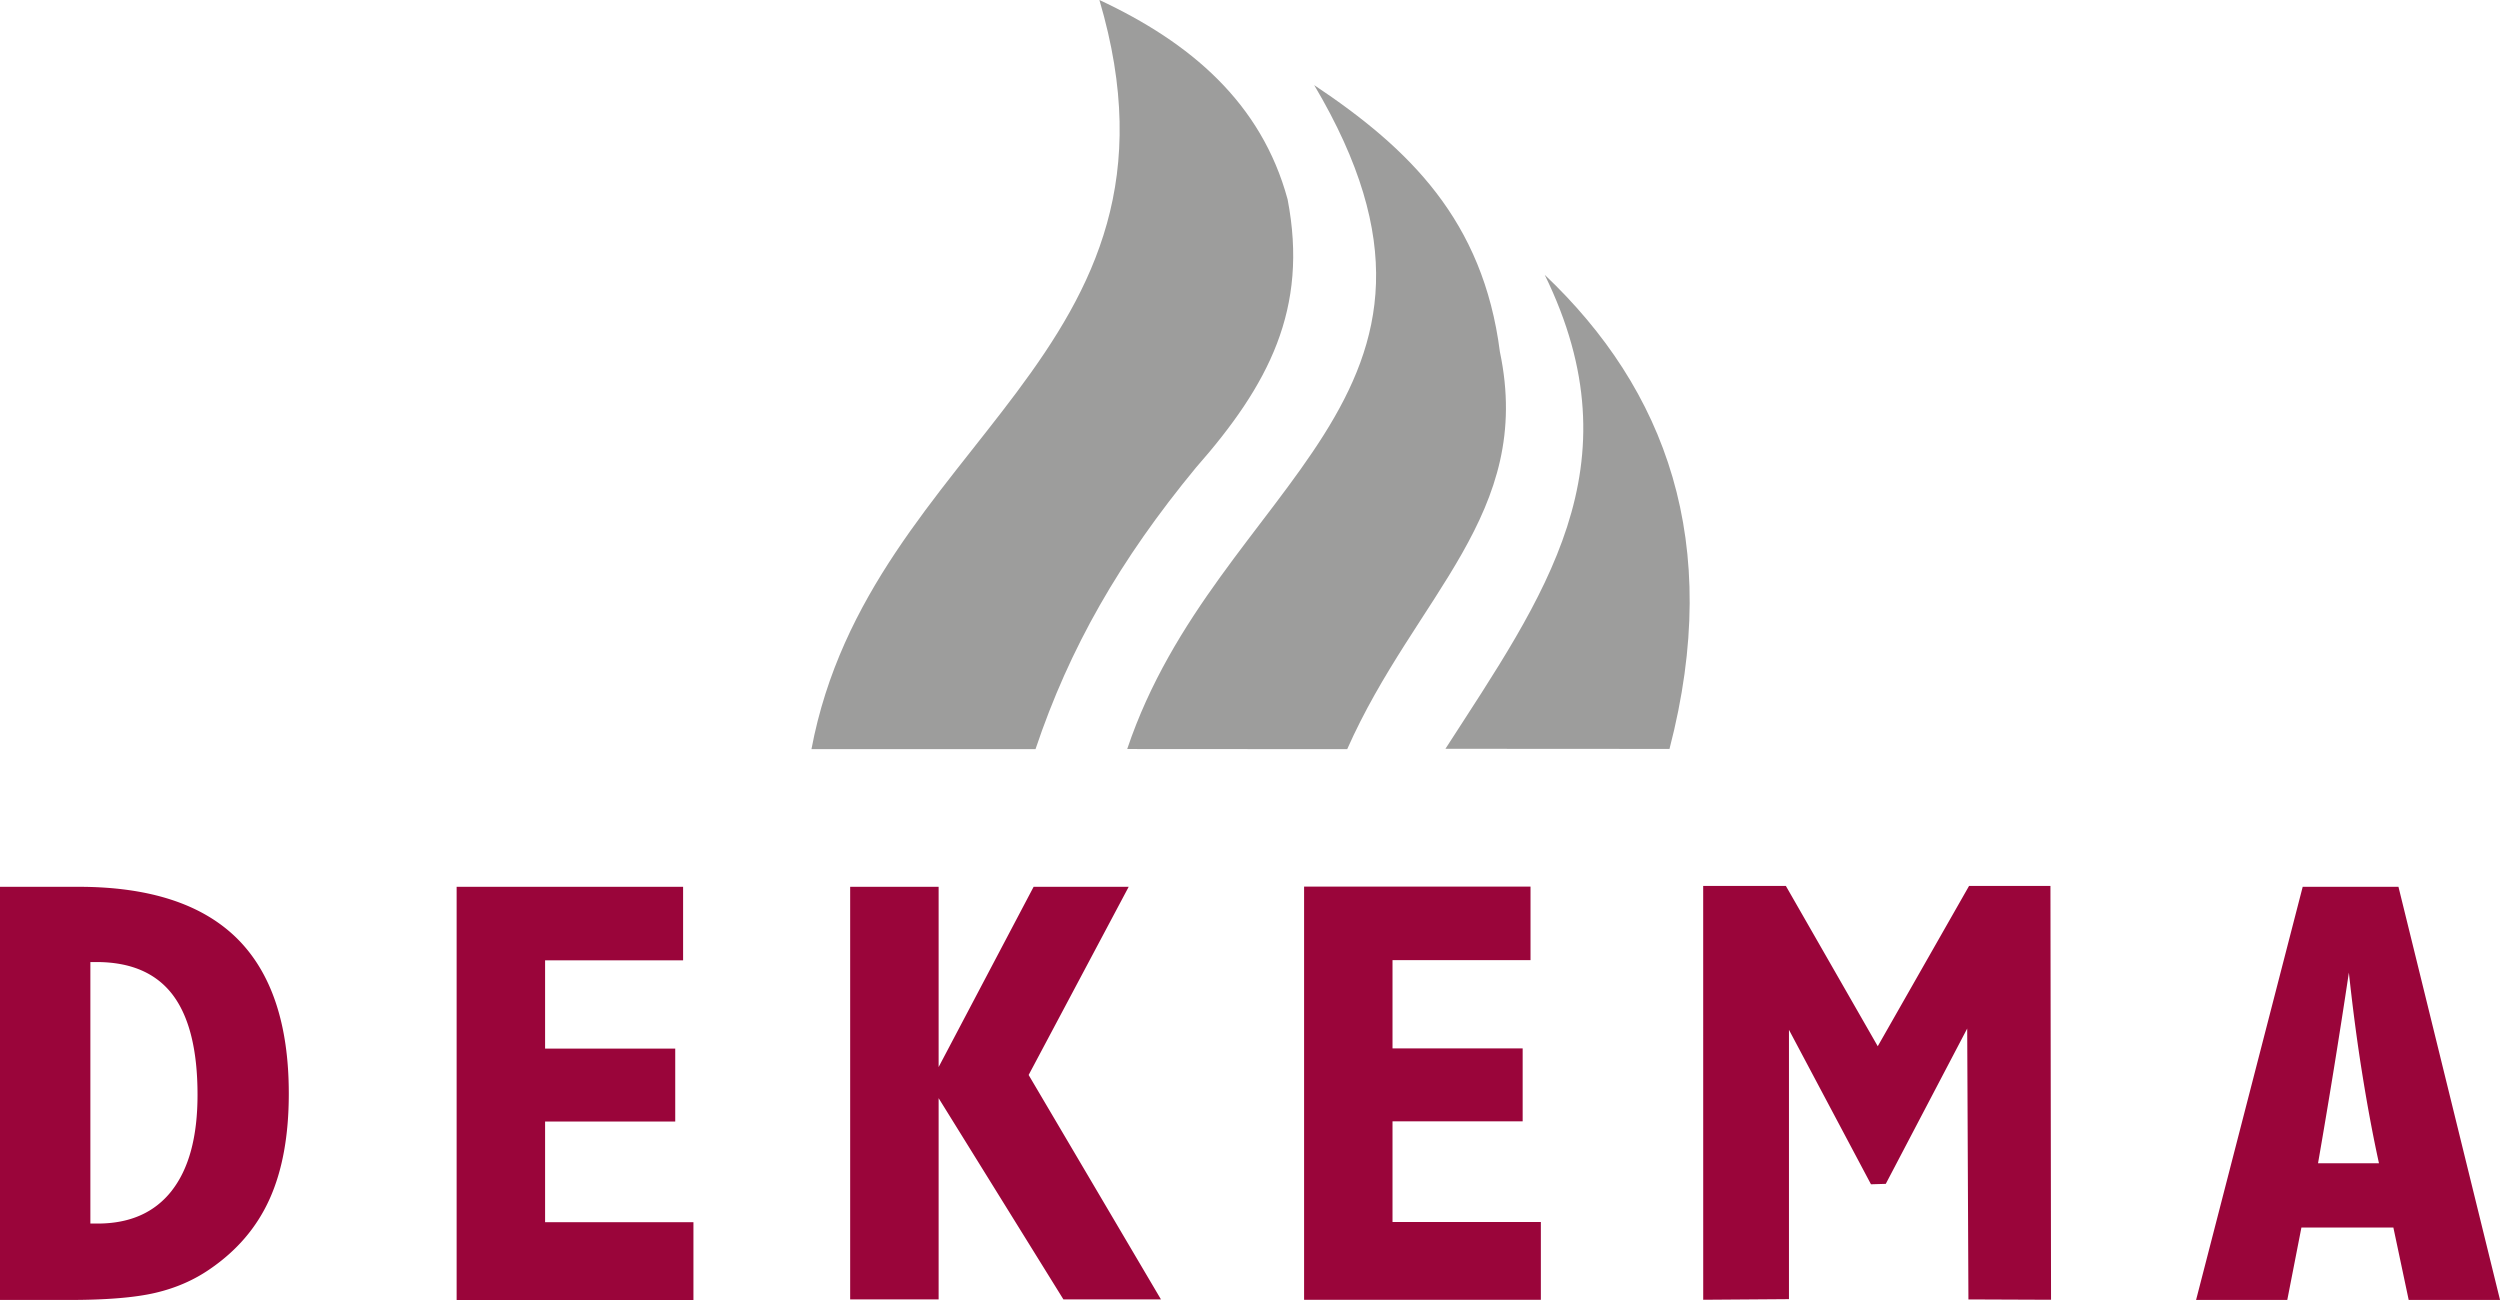
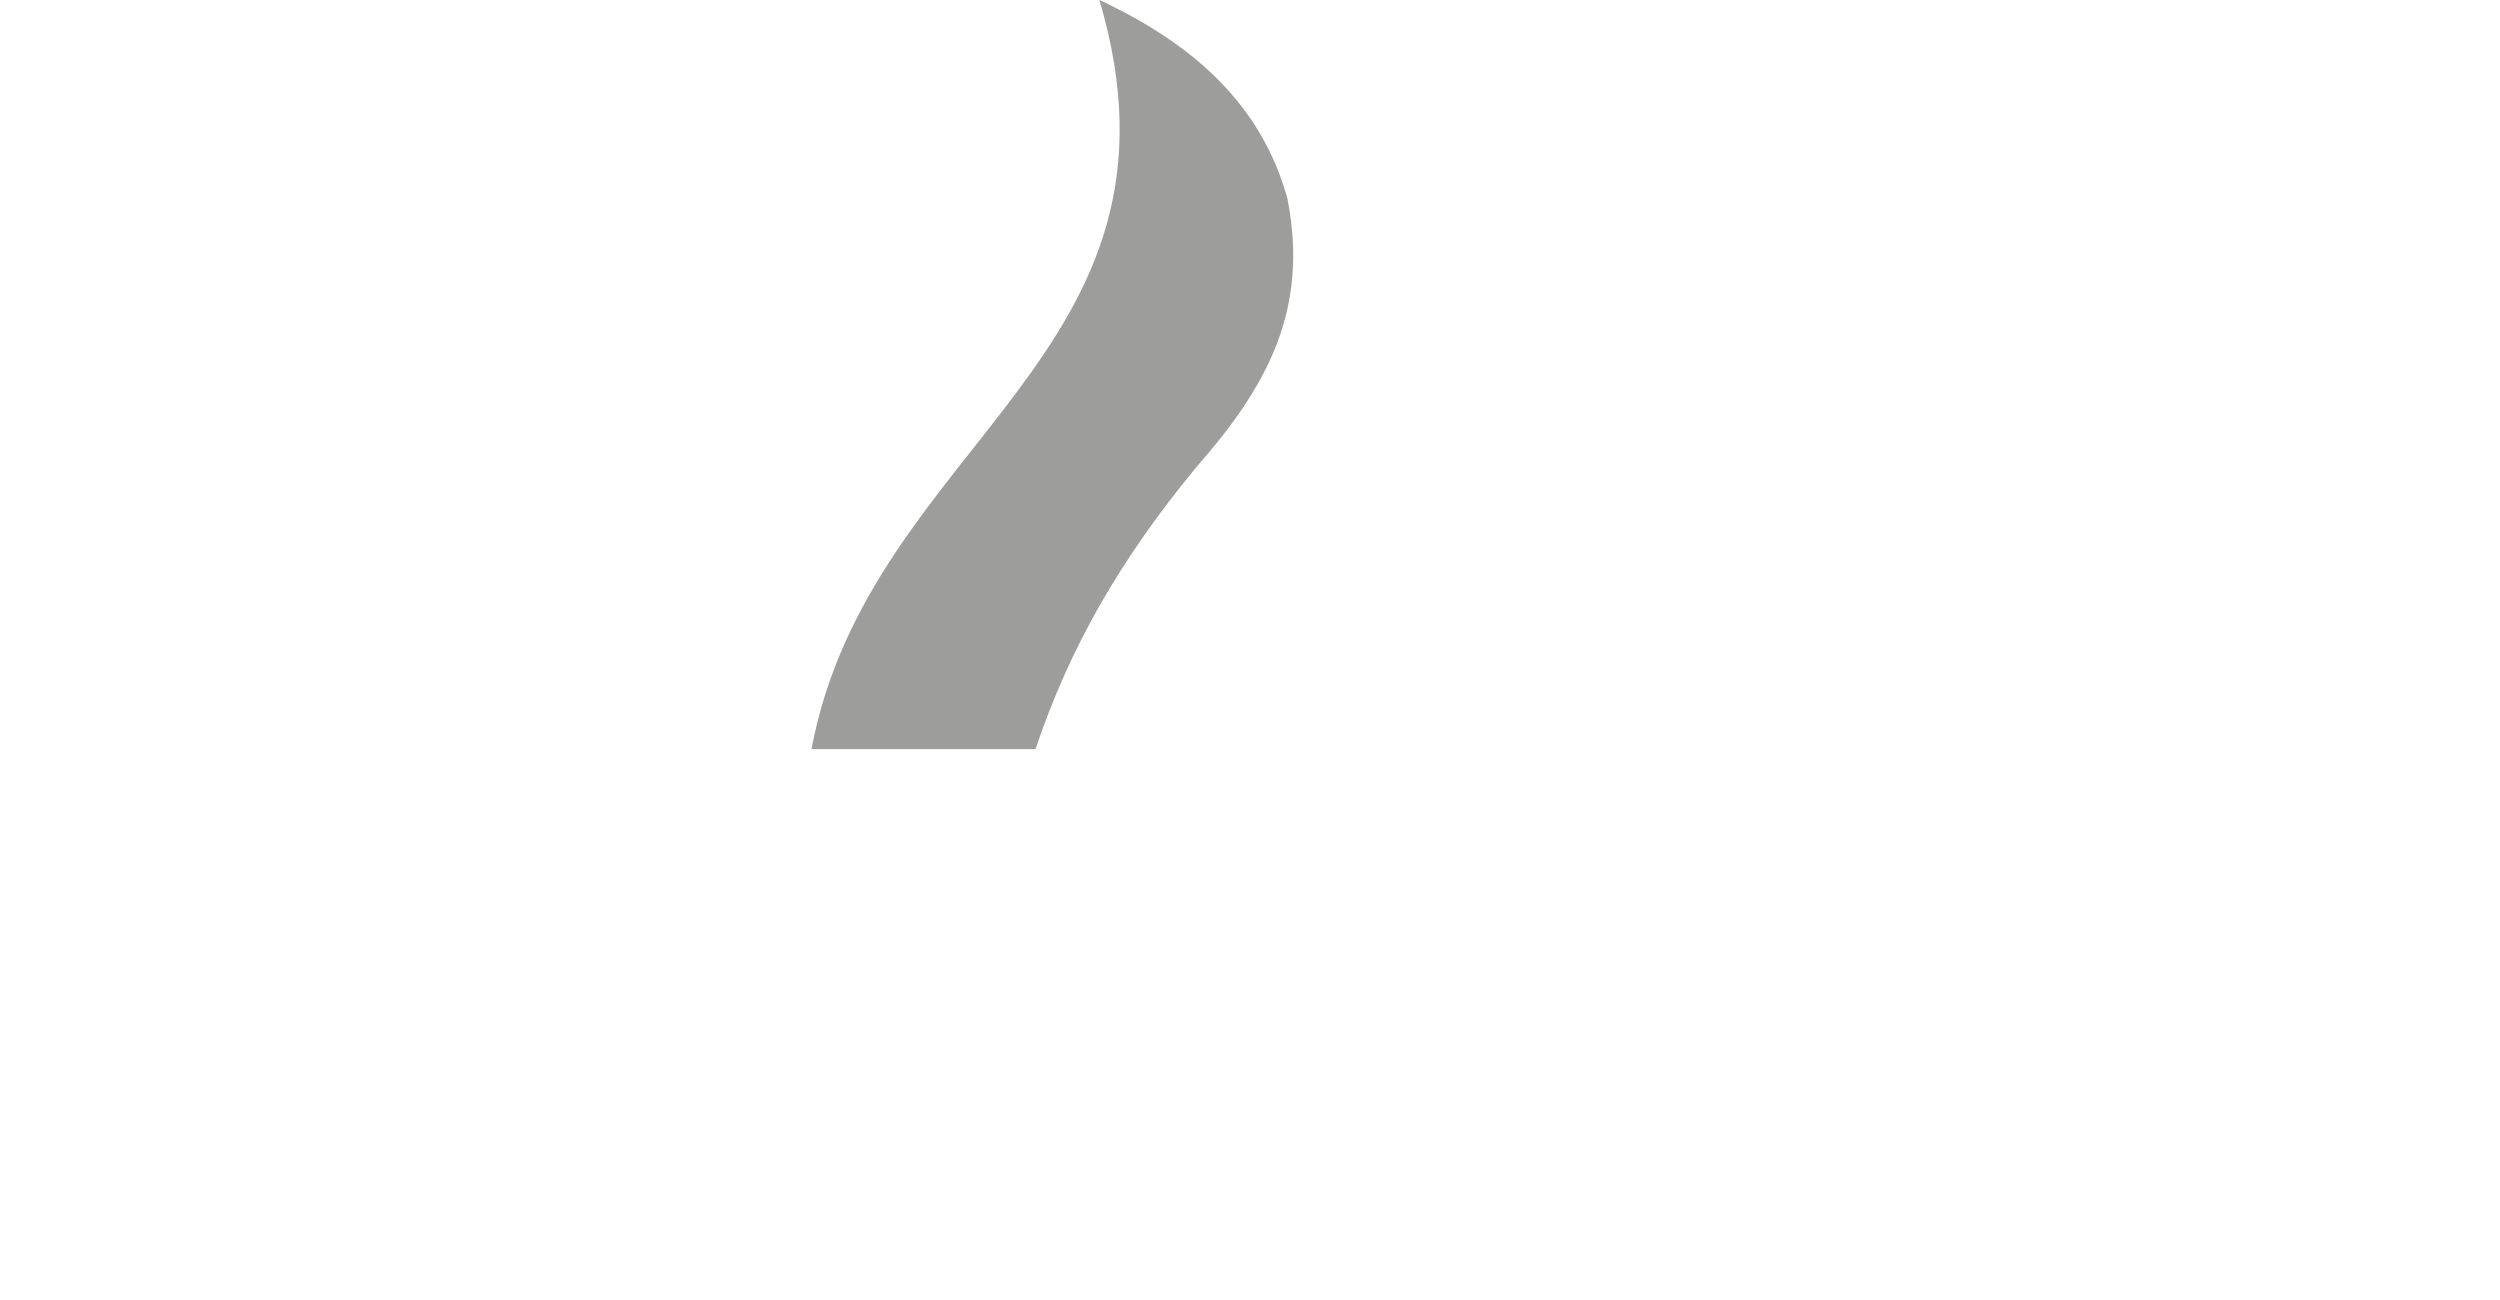
<svg xmlns="http://www.w3.org/2000/svg" id="Ebene_1" data-name="Ebene 1" viewBox="0 0 756.85 393.56">
  <defs>
    <style>
      .cls-1{fill:#9d9d9c}.cls-2{fill:#9a053a}
    </style>
  </defs>
-   <path d="M467.65 83.2c28.43 58.19-.33 97.34-30.06 143.49l67.83.04c16.3-62.67-1.24-108.88-37.77-143.53" class="cls-1" />
-   <path d="M454.08 106.53c-5.08-39.77-27.43-61.56-56.22-80.76 56.26 94.84-29.48 120.26-56.61 200.99l66.6.04c20.67-46.6 56.56-71.19 46.23-120.27" class="cls-1" />
  <path d="M389.8 60.32c-7.94-29.2-29.4-47.46-56.97-60.32 31.82 107.54-69.59 133.59-87.17 226.8h67.83c10.29-30.66 25.54-57.32 48.56-85.22 22.01-25.03 34.15-48.03 27.75-81.27Z" class="cls-1" />
-   <path d="M71.62 283.97c-10.54-10.32-26.48-15.5-47.87-15.5H0v125.08h20.81c11.25 0 19.96-.7 26.15-2.14 6.16-1.43 11.7-3.83 16.56-7.19 8.23-5.62 14.26-12.69 18.11-21.26 3.86-8.57 5.8-19.19 5.8-31.88 0-21.06-5.28-36.76-15.82-47.12Zm-19.6 76.48c-5.19 6.64-12.67 9.97-22.49 9.97h-2.17v-79.17h1.82c10.37 0 18.05 3.3 23.07 9.88 5.02 6.61 7.55 16.7 7.55 30.3 0 12.69-2.59 22.34-7.78 29.01ZM165.02 370.01v-30.47h39.4v-22.09h-39.4v-26.72h41.78v-22.26h-68.56v125.09h71.69v-23.55zM394.8 268.41h68.55v22.26h-41.78v26.72h39.4v22.09h-39.4v30.46h44.91v23.56H394.8zM257.38 268.47h26.78v54.57l28.76-54.57h28.78l-30.29 56.97 40.06 67.94h-29.53l-37.78-60.92v60.92h-26.78zM726.1 268.47h-28.98l-32.28 125.08h27.61l4.28-21.93h27.84l4.64 21.93h27.65l-30.75-125.08Zm-24.34 83.7a2552 2552 0 0 0 9.34-57.73c1.14 10.62 2.46 20.71 3.99 30.27 1.52 9.56 3.21 18.72 5.12 27.46h-18.44ZM540.65 268.2l27.82 48.54 27.64-48.53h24.64l.18 125.28-25.01-.1-.37-82.01-24.65 47.02-4.48.13-24.83-46.76v81.53l-25.96.19-.01-125.29z" class="cls-2" />
</svg>